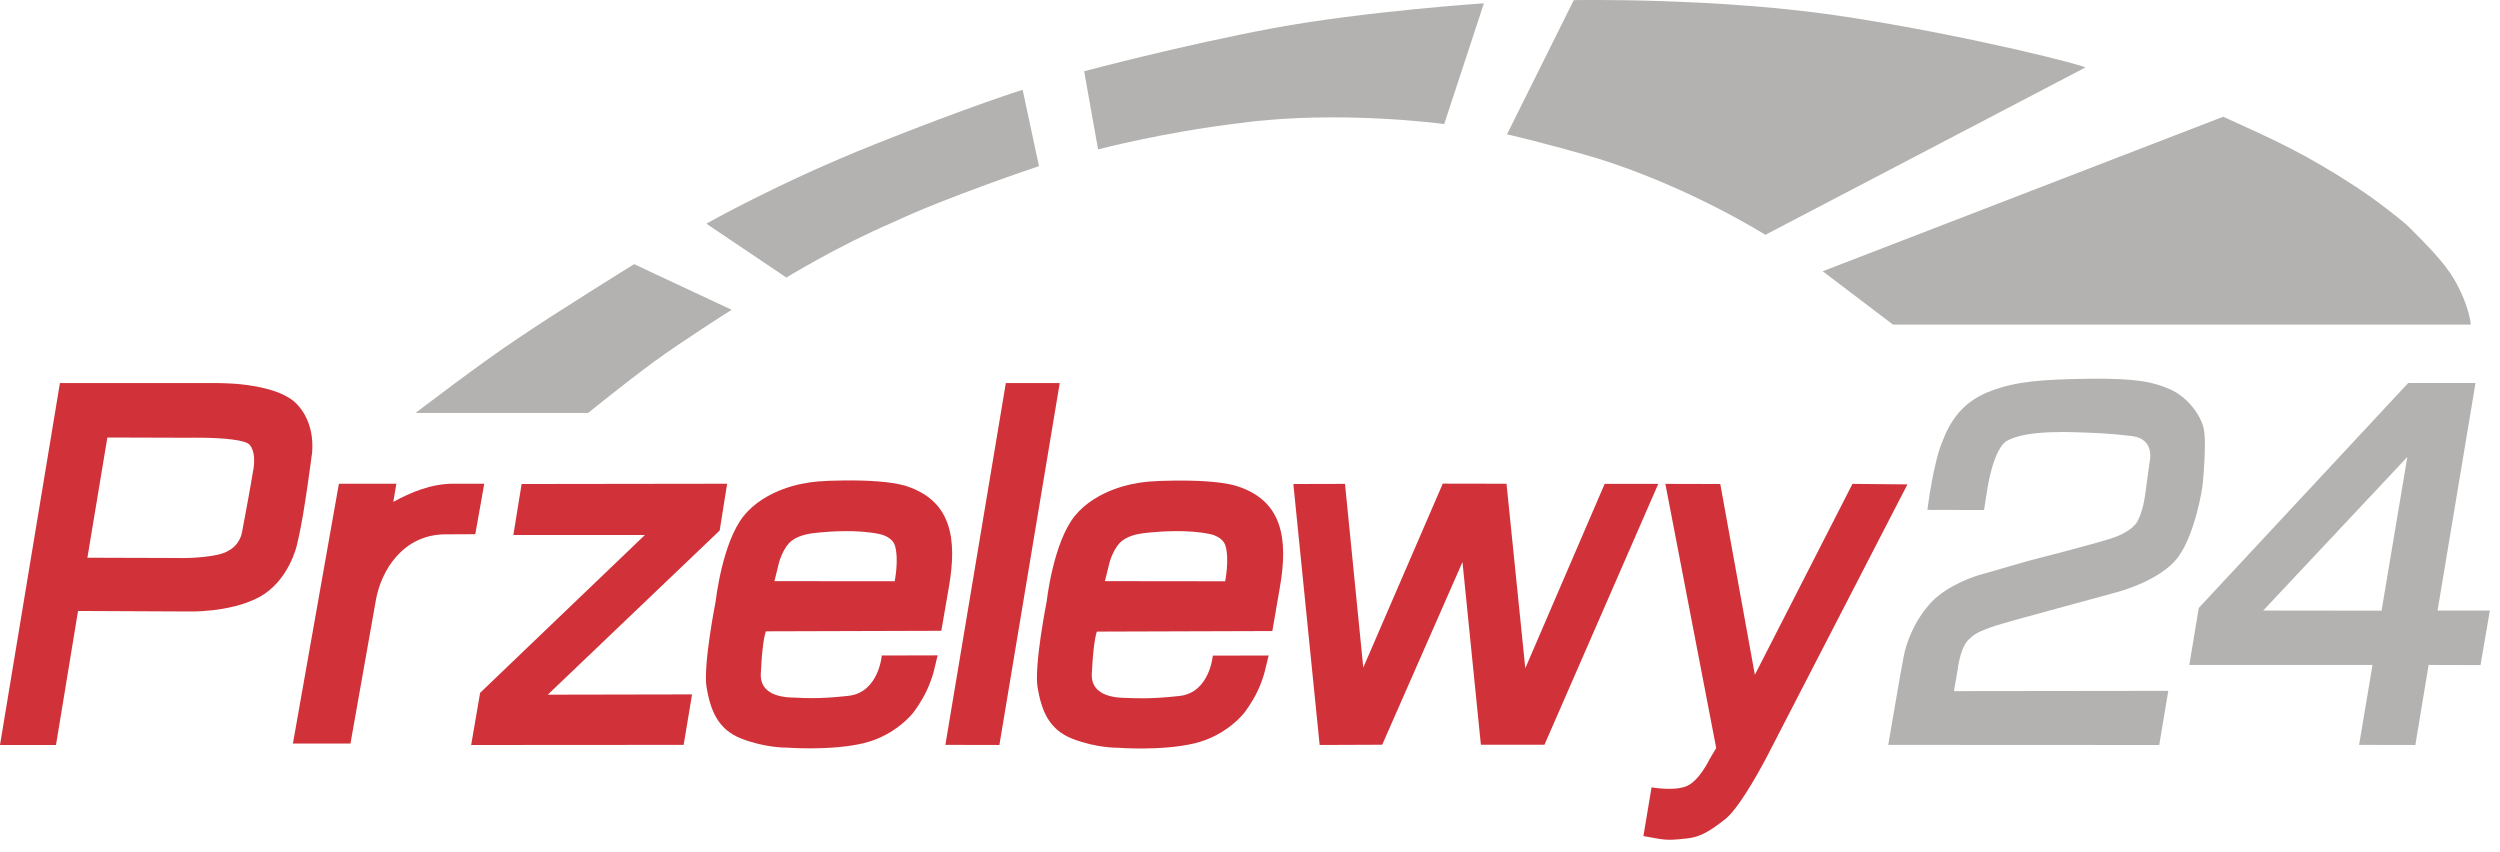
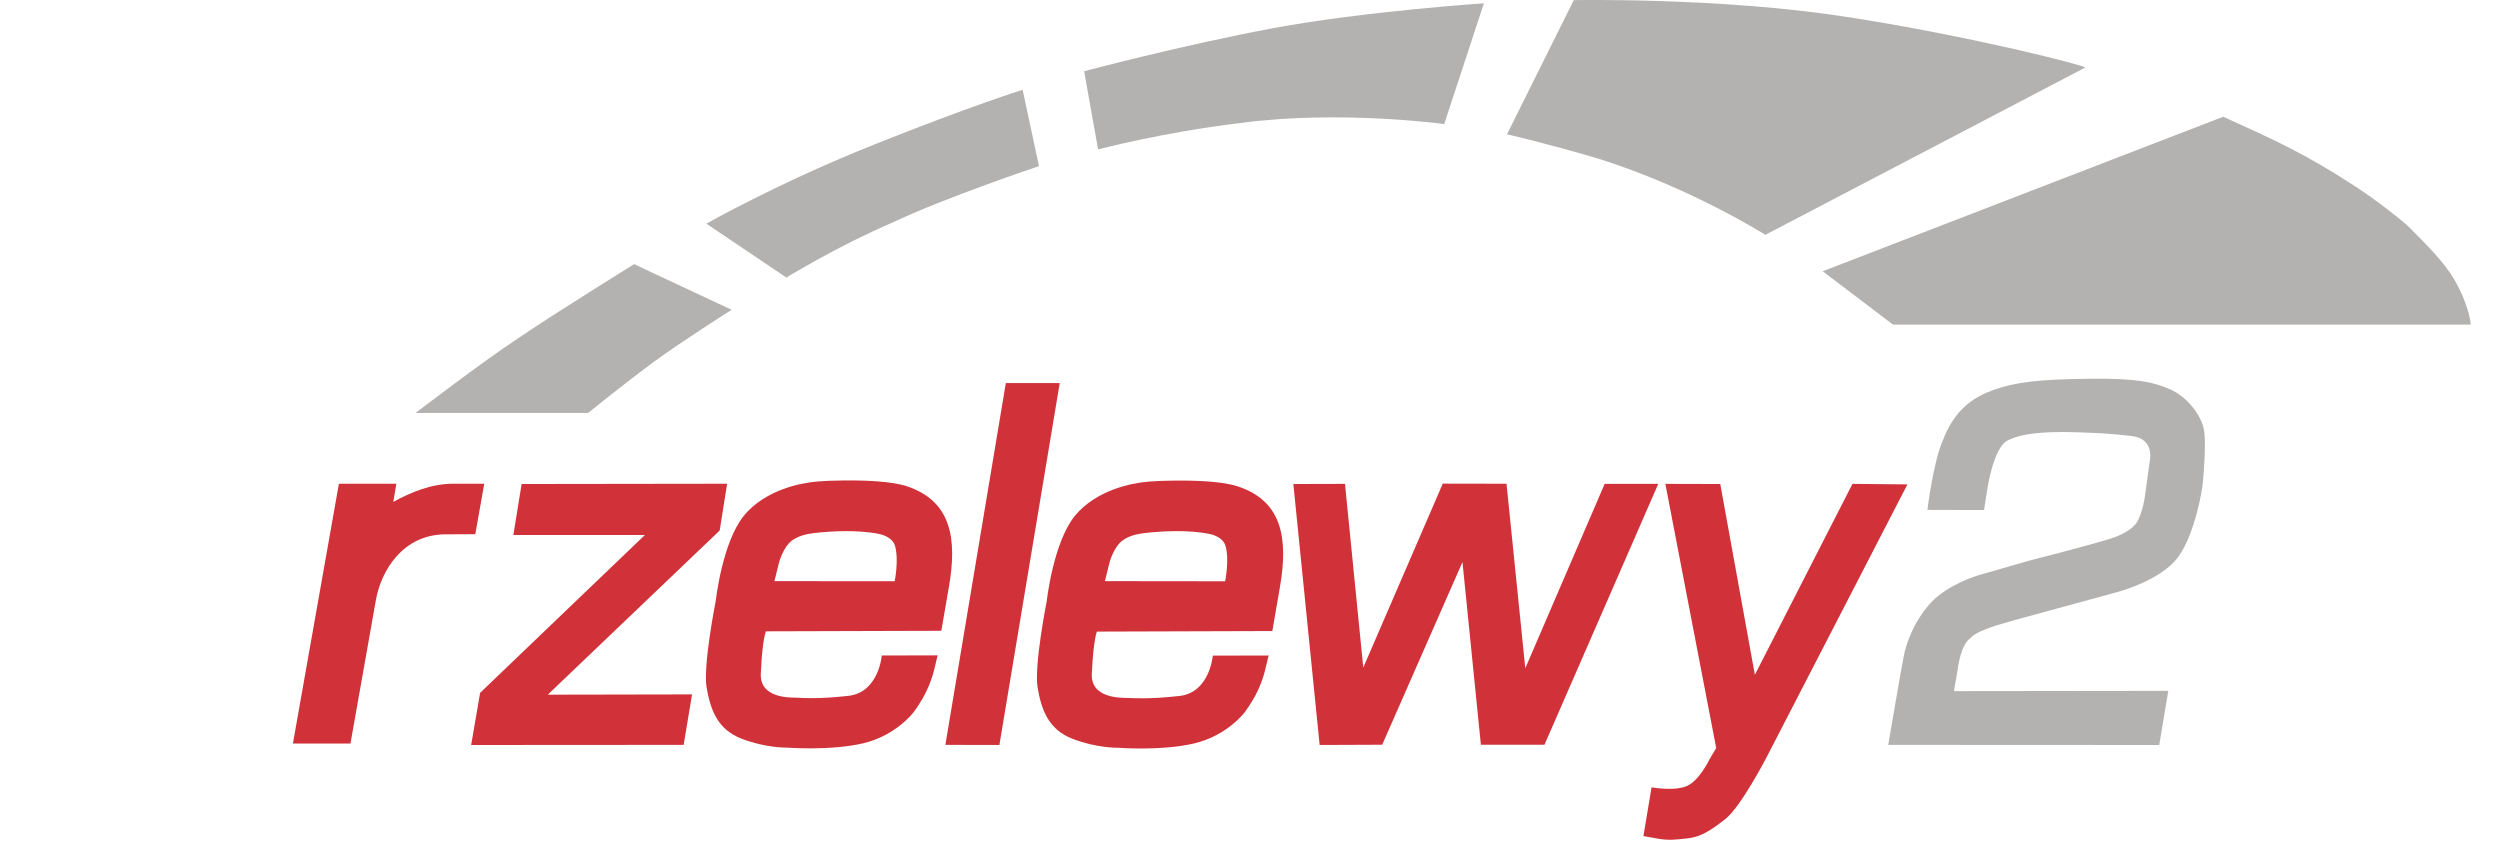
<svg xmlns="http://www.w3.org/2000/svg" width="91" height="31" viewBox="0 0 91 31" fill="none">
  <path fill-rule="evenodd" clip-rule="evenodd" d="M18.987 17.618L26.468 17.608L26.196 19.311L19.939 25.286L25.191 25.276L24.885 27.113L17.15 27.118L17.476 25.219L23.474 19.474H18.686L18.987 17.618Z" fill="#D13239" />
-   <path fill-rule="evenodd" clip-rule="evenodd" d="M10.801 14.705C10.638 14.533 10.404 14.399 10.145 14.293C9.873 14.188 9.571 14.112 9.275 14.059C8.902 13.992 8.538 13.963 8.28 13.954C8.041 13.944 7.888 13.944 7.888 13.944H4.616H2.181L0 27.117H2.038L2.841 22.239L6.792 22.258C6.792 22.258 8.333 22.32 9.423 21.741C10.514 21.162 10.806 19.847 10.806 19.847C10.806 19.847 10.925 19.359 11.025 18.766C11.136 18.111 11.245 17.326 11.303 16.91C11.327 16.728 11.341 16.613 11.341 16.613C11.341 16.613 11.37 16.48 11.37 16.269C11.375 15.977 11.332 15.537 11.102 15.116C11.021 14.968 10.925 14.834 10.801 14.705ZM9.232 17.03C9.232 17.053 9.05 18.111 8.811 19.364C8.72 19.842 8.352 20.1 7.931 20.191C7.232 20.34 6.481 20.311 6.481 20.311L3.181 20.301L3.908 15.925L6.898 15.934C6.898 15.934 7.098 15.929 7.381 15.934C7.701 15.939 8.127 15.953 8.476 16.001C8.777 16.039 9.017 16.102 9.093 16.197C9.194 16.322 9.232 16.484 9.246 16.628C9.265 16.838 9.232 17.015 9.232 17.03Z" fill="#D13239" />
  <path fill-rule="evenodd" clip-rule="evenodd" d="M36.612 13.944H38.574L36.378 27.117L34.412 27.113L36.612 13.944Z" fill="#D13239" />
  <path fill-rule="evenodd" clip-rule="evenodd" d="M47.078 17.618L48.958 17.613L49.623 24.3L52.517 17.604L54.837 17.608L55.521 24.324L58.41 17.613H60.361L56.219 27.108H53.904L53.234 20.459L50.312 27.108L48.035 27.117L47.078 17.618Z" fill="#D13239" />
  <path d="M32.992 17.694C32.441 17.517 31.49 17.479 30.681 17.489C29.902 17.498 29.543 17.537 29.251 17.599C29.251 17.599 27.864 17.8 27.075 18.775C26.285 19.751 26.051 21.884 26.051 21.884C26.051 21.884 25.582 24.243 25.721 25.032C25.86 25.816 26.104 26.548 26.993 26.888C27.883 27.232 28.639 27.213 28.639 27.213C28.639 27.213 30.227 27.337 31.423 27.055C32.618 26.773 33.25 25.931 33.25 25.931C33.25 25.931 33.532 25.568 33.733 25.137C33.934 24.707 33.996 24.405 34.006 24.367L34.13 23.855L32.097 23.86C32.097 23.86 31.987 25.204 30.887 25.328C29.792 25.453 29.203 25.405 28.988 25.395C28.777 25.386 27.601 25.439 27.697 24.453C27.697 24.439 27.697 24.42 27.701 24.391C27.754 23.272 27.878 22.98 27.878 22.98L34.264 22.961L34.537 21.382C34.852 19.593 34.627 18.23 32.992 17.694ZM32.566 21.157L28.189 21.153L28.361 20.459C28.361 20.459 28.514 19.914 28.816 19.684C29.122 19.455 29.509 19.412 29.873 19.378C30.236 19.345 31.207 19.273 31.997 19.436C32.26 19.488 32.508 19.636 32.575 19.856C32.728 20.373 32.566 21.157 32.566 21.157Z" fill="#D13239" />
-   <path d="M27.709 24.41C27.709 24.425 27.704 24.439 27.704 24.453C27.7 24.53 27.709 24.405 27.709 24.41Z" fill="#D13239" />
-   <path d="M39.755 24.415C39.755 24.43 39.75 24.444 39.75 24.458C39.75 24.535 39.755 24.41 39.755 24.415Z" fill="#D13239" />
  <path d="M45.04 17.699C44.49 17.522 43.538 17.484 42.73 17.494C41.95 17.503 41.592 17.541 41.3 17.604C41.3 17.604 39.913 17.805 39.123 18.78C38.334 19.756 38.1 21.889 38.1 21.889C38.1 21.889 37.631 24.248 37.77 25.037C37.908 25.821 38.153 26.553 39.042 26.893C39.932 27.237 40.688 27.218 40.688 27.218C40.688 27.218 42.276 27.342 43.471 27.06C44.667 26.778 45.299 25.936 45.299 25.936C45.299 25.936 45.581 25.573 45.782 25.142C45.983 24.712 46.045 24.41 46.054 24.372L46.179 23.86L44.146 23.865C44.146 23.865 44.036 25.209 42.936 25.333C41.84 25.458 41.252 25.41 41.037 25.405C40.826 25.396 39.65 25.443 39.745 24.463C39.745 24.448 39.745 24.429 39.75 24.401C39.803 23.281 39.927 22.99 39.927 22.99L46.313 22.97L46.585 21.392C46.901 19.598 46.676 18.23 45.04 17.699ZM44.596 21.158L40.219 21.153L40.391 20.459C40.391 20.459 40.544 19.914 40.846 19.684C41.147 19.455 41.539 19.412 41.903 19.378C42.266 19.345 43.237 19.273 44.026 19.436C44.289 19.488 44.538 19.637 44.605 19.857C44.758 20.368 44.596 21.158 44.596 21.158Z" fill="#D13239" />
  <path fill-rule="evenodd" clip-rule="evenodd" d="M62.618 17.618L63.877 24.563L67.43 17.613L69.43 17.632L64.307 27.558C64.307 27.558 63.379 29.356 62.805 29.811C62.231 30.265 61.877 30.471 61.408 30.519C60.94 30.567 60.748 30.6 60.299 30.519L59.82 30.433L60.117 28.658C60.117 28.658 60.911 28.806 61.38 28.62C61.853 28.433 62.231 27.63 62.231 27.63L62.47 27.228L60.619 17.613L62.618 17.618Z" fill="#D13239" />
  <path fill-rule="evenodd" clip-rule="evenodd" d="M70.158 18.56L72.219 18.565L72.344 17.766C72.344 17.766 72.564 16.322 73.056 16.044C73.214 15.954 73.468 15.872 73.76 15.819C74.3 15.724 74.984 15.714 75.544 15.733C76.4 15.762 76.725 15.772 77.596 15.872C78.466 15.973 78.246 16.814 78.246 16.814L78.074 18.073C78.074 18.073 77.998 18.637 77.797 18.986C77.62 19.297 77.132 19.508 76.85 19.598C76.171 19.818 73.846 20.412 73.846 20.412L72.019 20.938C72.019 20.938 70.894 21.263 70.268 21.956C69.636 22.655 69.388 23.444 69.302 23.855C69.216 24.267 68.732 27.113 68.732 27.113L78.596 27.118L78.926 25.147L71.124 25.157L71.263 24.353C71.263 24.353 71.354 23.525 71.689 23.253C71.794 23.167 71.846 23.052 72.468 22.832C72.841 22.698 74.114 22.358 74.114 22.358L77.055 21.555C77.055 21.555 78.663 21.143 79.294 20.263C79.925 19.388 80.169 17.709 80.169 17.709C80.169 17.709 80.341 16.078 80.208 15.566C80.078 15.054 79.595 14.442 79.007 14.179C78.419 13.916 77.806 13.763 76.032 13.787C74.257 13.81 73.377 13.892 72.478 14.227C71.579 14.557 71.057 15.159 70.727 16.011C70.368 16.819 70.158 18.56 70.158 18.56Z" fill="#B3B2B1" />
-   <path fill-rule="evenodd" clip-rule="evenodd" d="M88.727 22.224L90.109 13.94H87.66L80.036 22.128L79.691 24.204H86.359L85.871 27.113L87.919 27.117L88.402 24.204L90.291 24.209L90.631 22.224H88.727ZM86.689 22.229L82.38 22.224L87.627 16.633L86.689 22.229Z" fill="#B3B2B1" />
  <path fill-rule="evenodd" clip-rule="evenodd" d="M15.127 15.031H21.407C21.407 15.031 22.814 13.893 23.813 13.161C24.813 12.429 26.631 11.276 26.631 11.276L23.082 9.616C23.082 9.616 20.082 11.472 18.81 12.348C17.576 13.156 15.127 15.031 15.127 15.031Z" fill="#B3B2B1" />
  <path fill-rule="evenodd" clip-rule="evenodd" d="M28.624 10.103L25.711 8.142C25.711 8.142 28.346 6.645 31.853 5.248C35.354 3.851 37.224 3.268 37.224 3.268L37.818 6.047C37.818 6.047 34.445 7.176 32.513 8.089C30.513 8.941 28.624 10.103 28.624 10.103Z" fill="#B3B2B1" />
  <path fill-rule="evenodd" clip-rule="evenodd" d="M39.97 5.439L39.463 2.593C39.463 2.593 43.06 1.636 46.351 1.024C49.647 0.412 54.014 0.12 54.014 0.12L52.569 4.516C52.569 4.516 48.728 3.99 45.121 4.482C42.314 4.817 39.97 5.439 39.97 5.439Z" fill="#B3B2B1" />
  <path fill-rule="evenodd" clip-rule="evenodd" d="M54.855 4.889L57.285 0.005C57.285 0.005 62.609 -0.1 67.201 0.613C71.793 1.321 75.993 2.411 75.902 2.459L64.259 8.548C64.259 8.548 61.538 6.826 58.161 5.769C56.247 5.205 54.855 4.889 54.855 4.889Z" fill="#B3B2B1" />
  <path fill-rule="evenodd" clip-rule="evenodd" d="M66.346 9.874L68.905 11.816H89.937C89.937 11.816 89.894 11.137 89.334 10.171C88.985 9.568 88.349 8.927 87.684 8.262C87.44 8.023 86.474 7.267 85.747 6.794C83.891 5.588 82.853 5.124 80.925 4.249L66.346 9.874Z" fill="#B3B2B1" />
  <path d="M16.488 17.608C15.699 17.608 14.953 17.919 14.317 18.268L14.427 17.608H12.336L10.662 27.065H12.757L13.685 21.827C13.877 20.765 14.671 19.45 16.22 19.45L17.301 19.445L17.627 17.608H16.488Z" fill="#D13239" />
</svg>